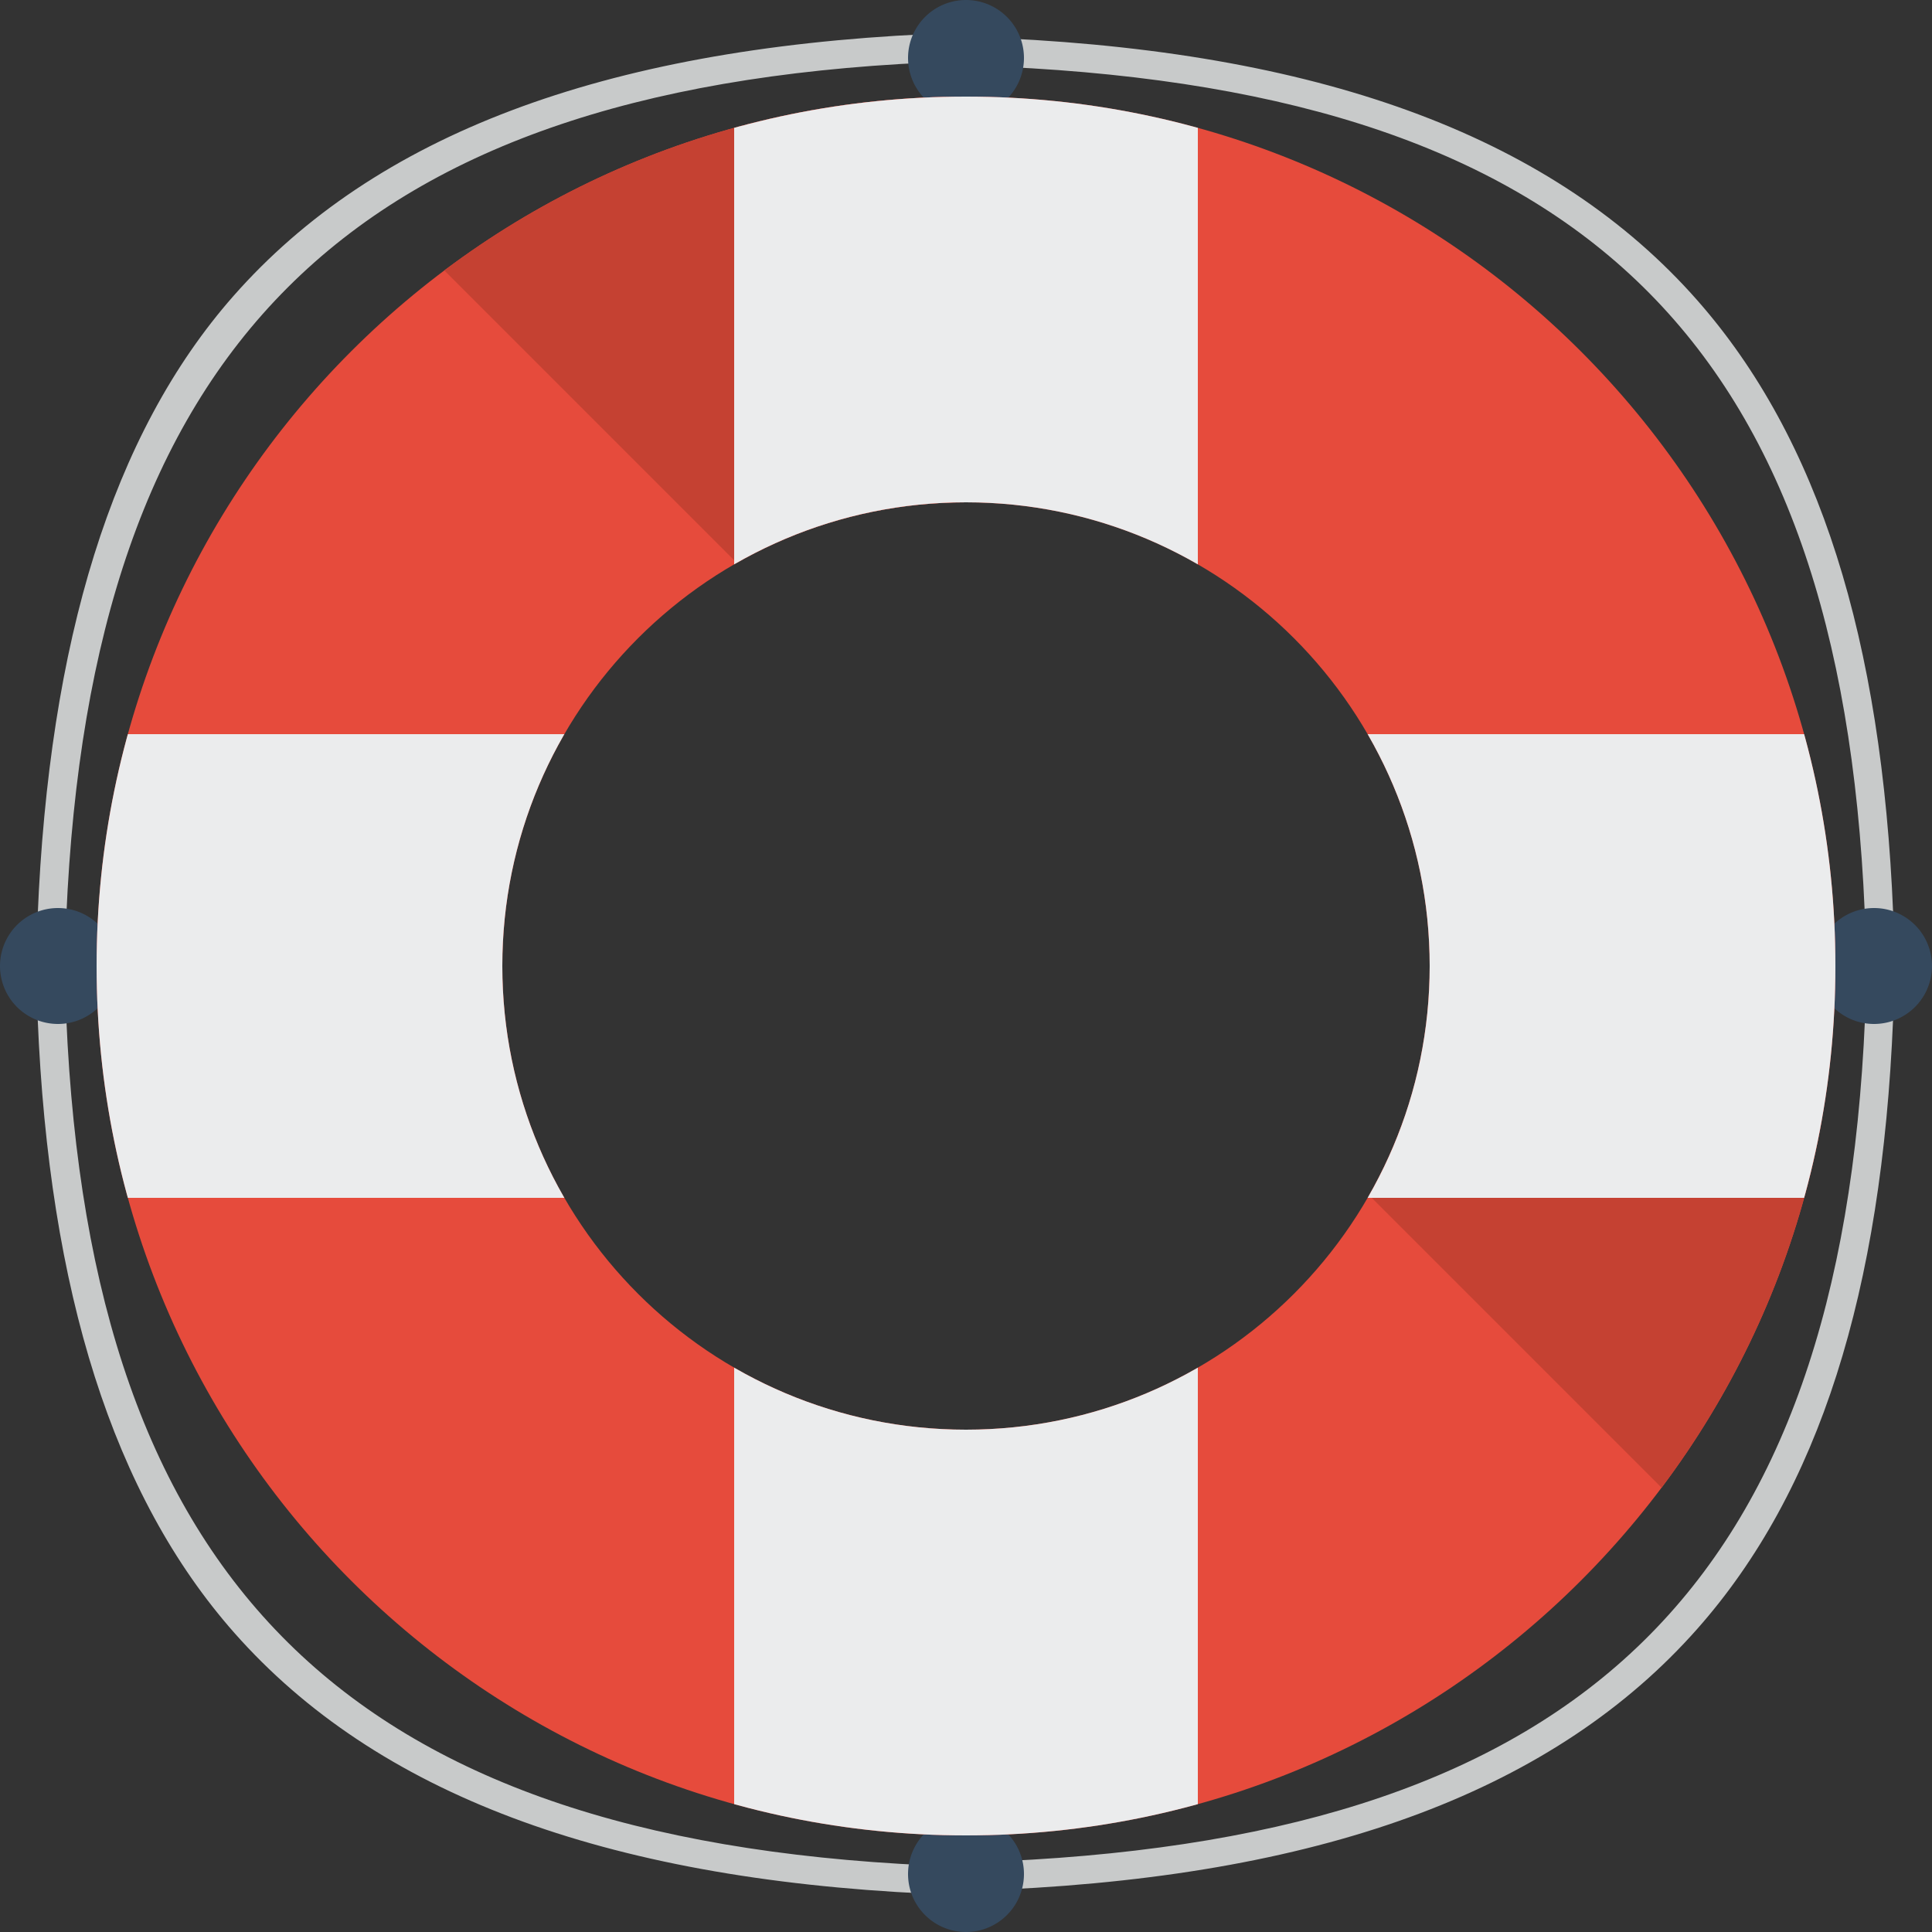
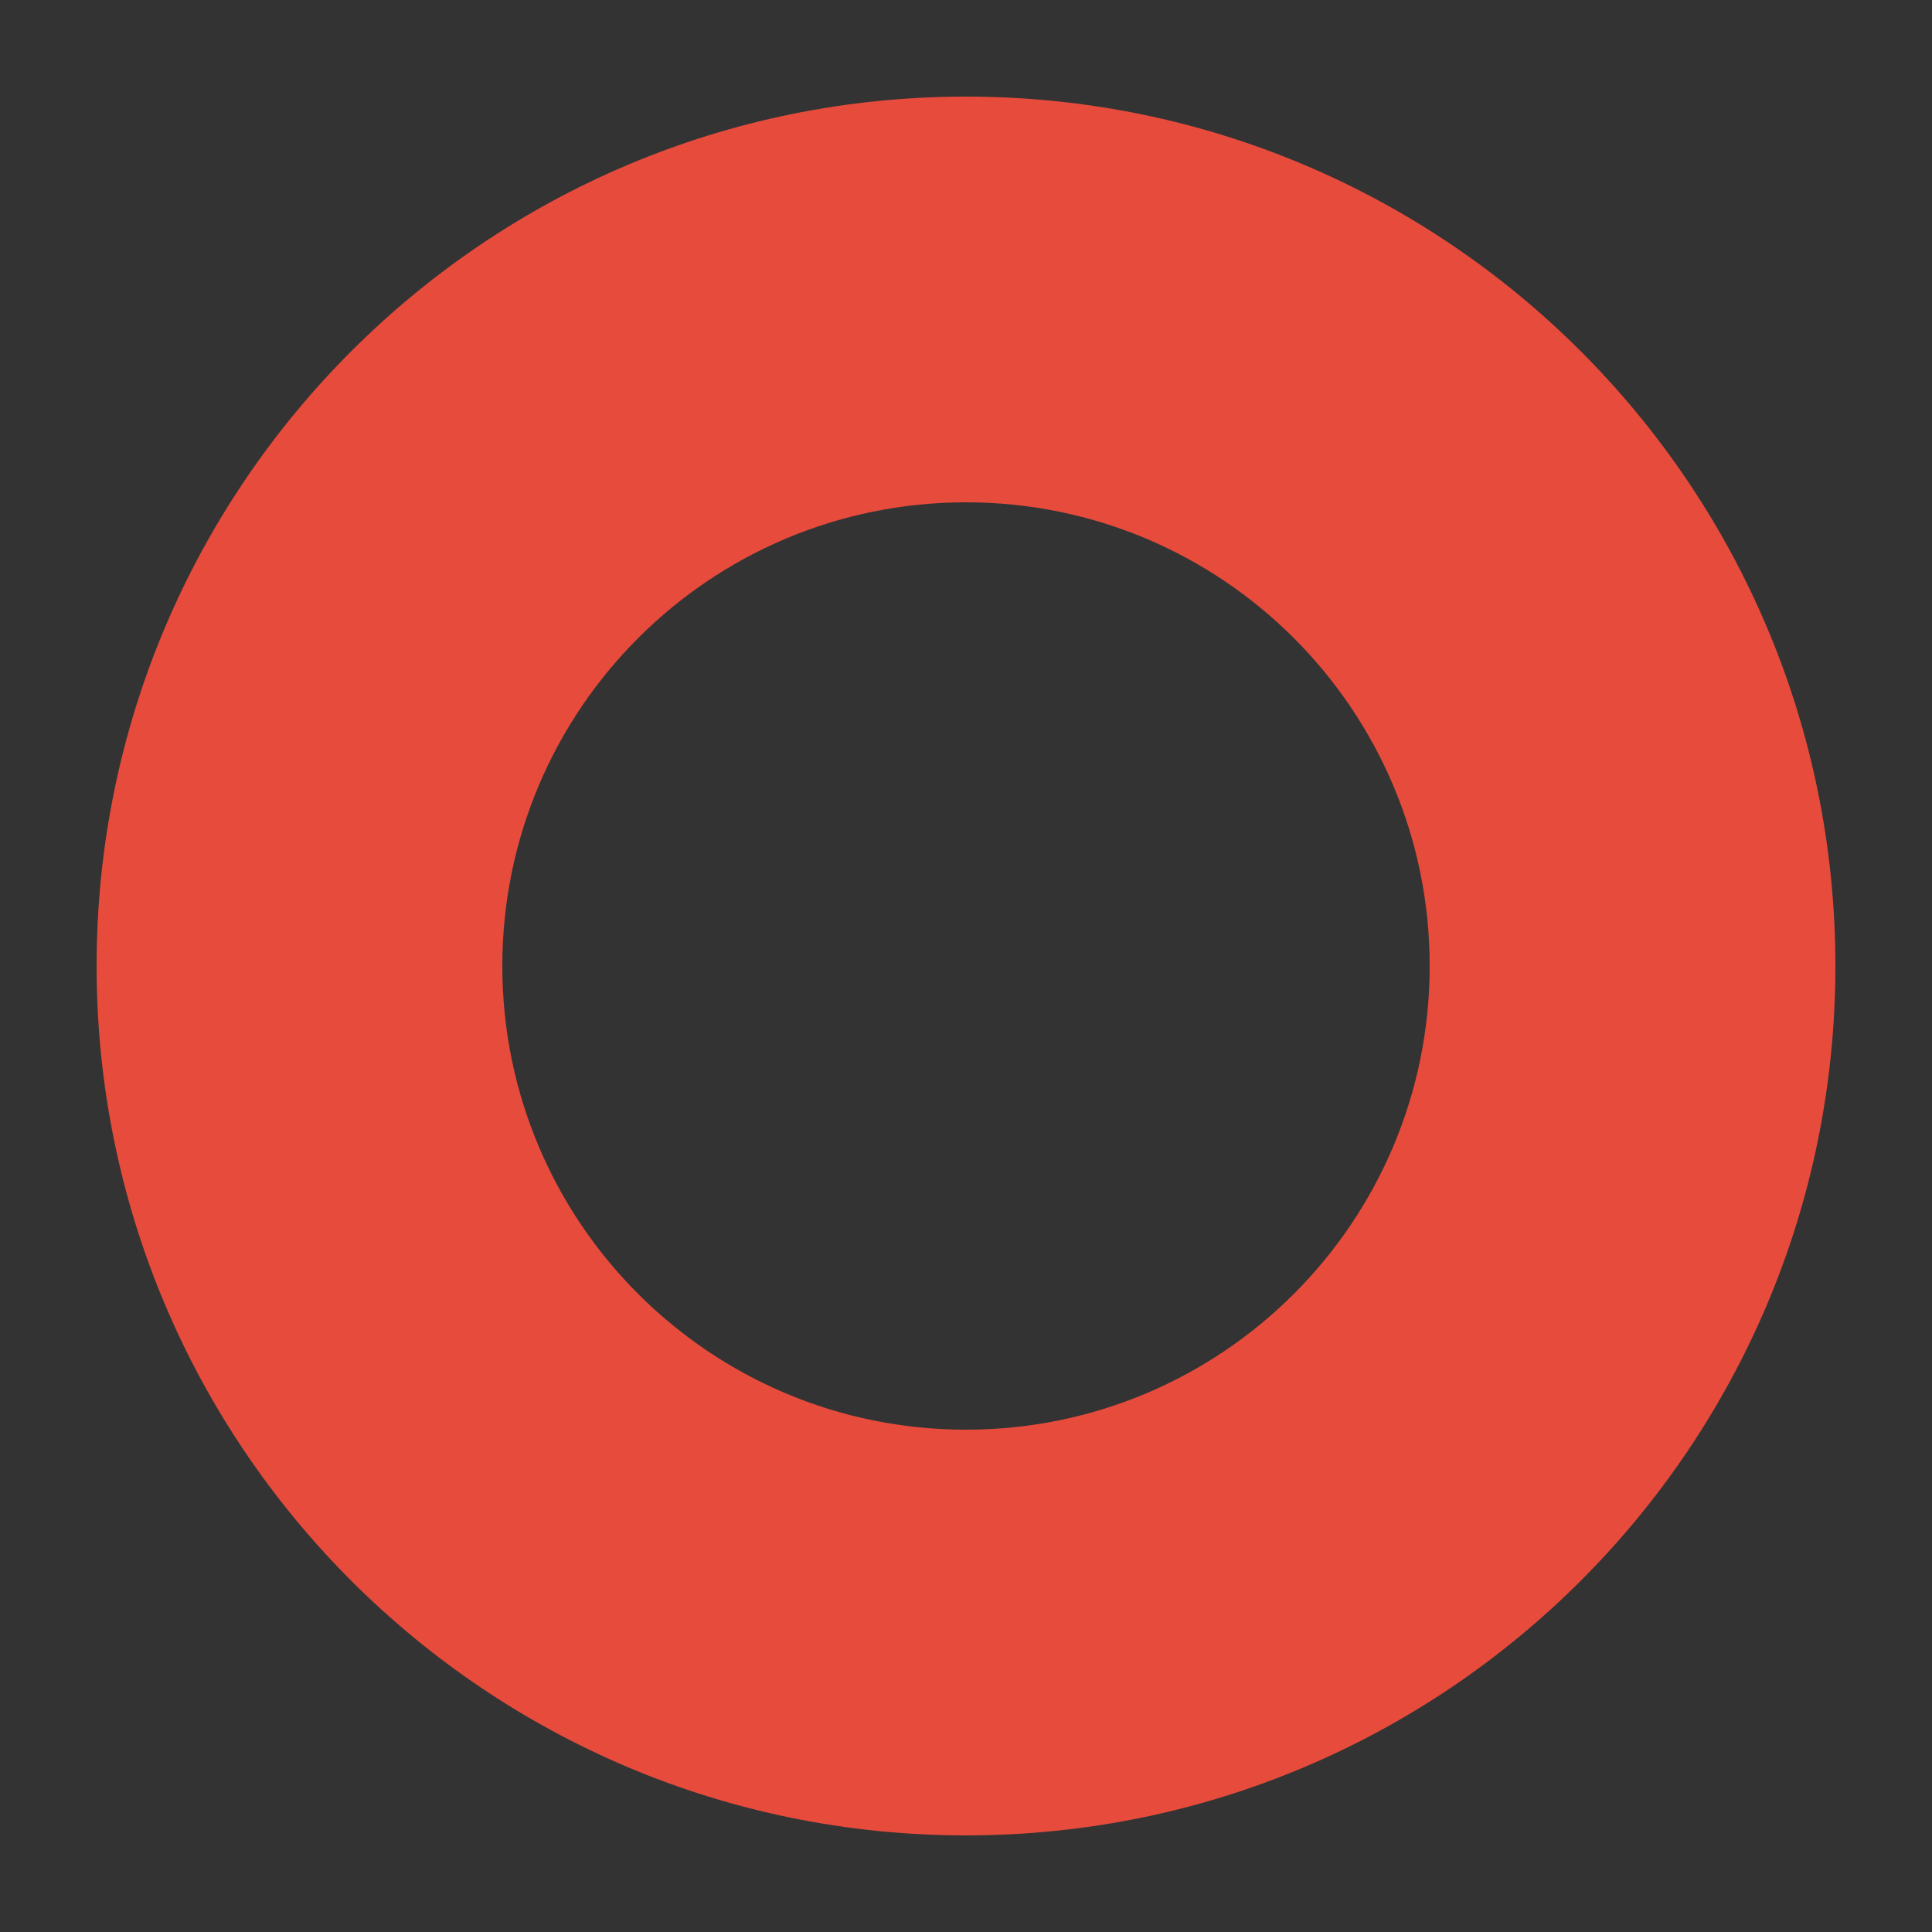
<svg xmlns="http://www.w3.org/2000/svg" xmlns:xlink="http://www.w3.org/1999/xlink" width="800px" height="800px" viewBox="0 0 100 100">
  <rect x="0" y="0" width="100" height="100" fill="#333333" stroke="none" />
-   <path fill="#C8CACA" d="M47.931 3.242V1.767c-16.767.791-28.518 5.227-35.851 13.557C5.789 22.471 2.536 33.2 1.95 47.406h1.483c1.265-29.27 14.472-42.76 44.498-44.164zm48.585 43.914l1.473.109c-.586-14.216-3.84-24.562-10.131-31.714C80.525 7.217 68.773 2.776 52.007 1.986v1.476c30.025 1.404 43.244 14.403 44.509 43.694zM3.432 52.719H1.95c.586 14.139 3.9 24.692 10.186 31.805 7.328 8.289 19.071 12.705 35.827 13.49v-1.468C17.957 95.15 4.696 81.848 3.432 52.719zm48.605 43.609v1.469c16.756-.787 28.499-5.206 35.826-13.501C94.15 77.18 97.4 66.898 97.986 52.75h-1.455c-1.263 29.148-14.488 42.182-44.494 43.578z" />
-   <path fill="#35495E" d="M3 47a3 3 0 1 0 0 6 3 3 0 0 0 0-6zm94 0a3 3 0 1 0 0 6 3 3 0 0 0 0-6zM50 0a3 3 0 1 0 0 6 3 3 0 0 0 0-6zm0 94a3 3 0 1 0 0 6 3 3 0 0 0 0-6z" />
  <path fill="#E64B3C" d="M50 5C25.147 5 5 25.147 5 50c0 24.854 20.147 45 45 45 24.854 0 45-20.146 45-45C95 25.147 74.854 5 50 5zm0 69c-13.255 0-24-10.745-24-24s10.745-24 24-24 24 10.745 24 24-10.745 24-24 24z" />
-   <path d="M50 5C25.147 5 5 25.147 5 50c0 24.854 20.147 45 45 45 24.854 0 45-20.146 45-45C95 25.147 74.854 5 50 5zm0 69c-13.255 0-24-10.745-24-24s10.745-24 24-24 24 10.745 24 24-10.745 24-24 24z" fill="none" />
  <defs>
-     <path id="a" d="M50 5C25.146 5 5 25.147 5 50c0 24.854 20.146 45 45 45s45-20.146 45-45C95 25.147 74.854 5 50 5zm0 69c-13.255 0-24-10.745-24-24s10.745-24 24-24 24 10.745 24 24-10.745 24-24 24z" />
+     <path id="a" d="M50 5C25.146 5 5 25.147 5 50c0 24.854 20.146 45 45 45s45-20.146 45-45C95 25.147 74.854 5 50 5m0 69c-13.255 0-24-10.745-24-24s10.745-24 24-24 24 10.745 24 24-10.745 24-24 24z" />
  </defs>
  <clipPath id="b">
    <use xlink:href="#a" overflow="visible" />
  </clipPath>
  <g clip-path="url(#b)" fill="#C54132">
-     <path d="M67 58l33 33V58zM50 41V-1L13 4z" />
-   </g>
+     </g>
  <defs>
-     <path id="c" d="M50 5C25.147 5 5 25.147 5 50c0 24.854 20.147 45 45 45 24.854 0 45-20.146 45-45C95 25.147 74.854 5 50 5zm0 69c-13.255 0-24-10.745-24-24s10.745-24 24-24 24 10.745 24 24-10.745 24-24 24z" />
-   </defs>
+     </defs>
  <clipPath id="d">
    <use xlink:href="#c" overflow="visible" />
  </clipPath>
  <path clip-path="url(#d)" fill="#EBECED" d="M70 38v24h26V38H70zM4 62h26V38H4v24zm34 34h24V70H38v26zm0-66h24V4H38v26z" />
</svg>